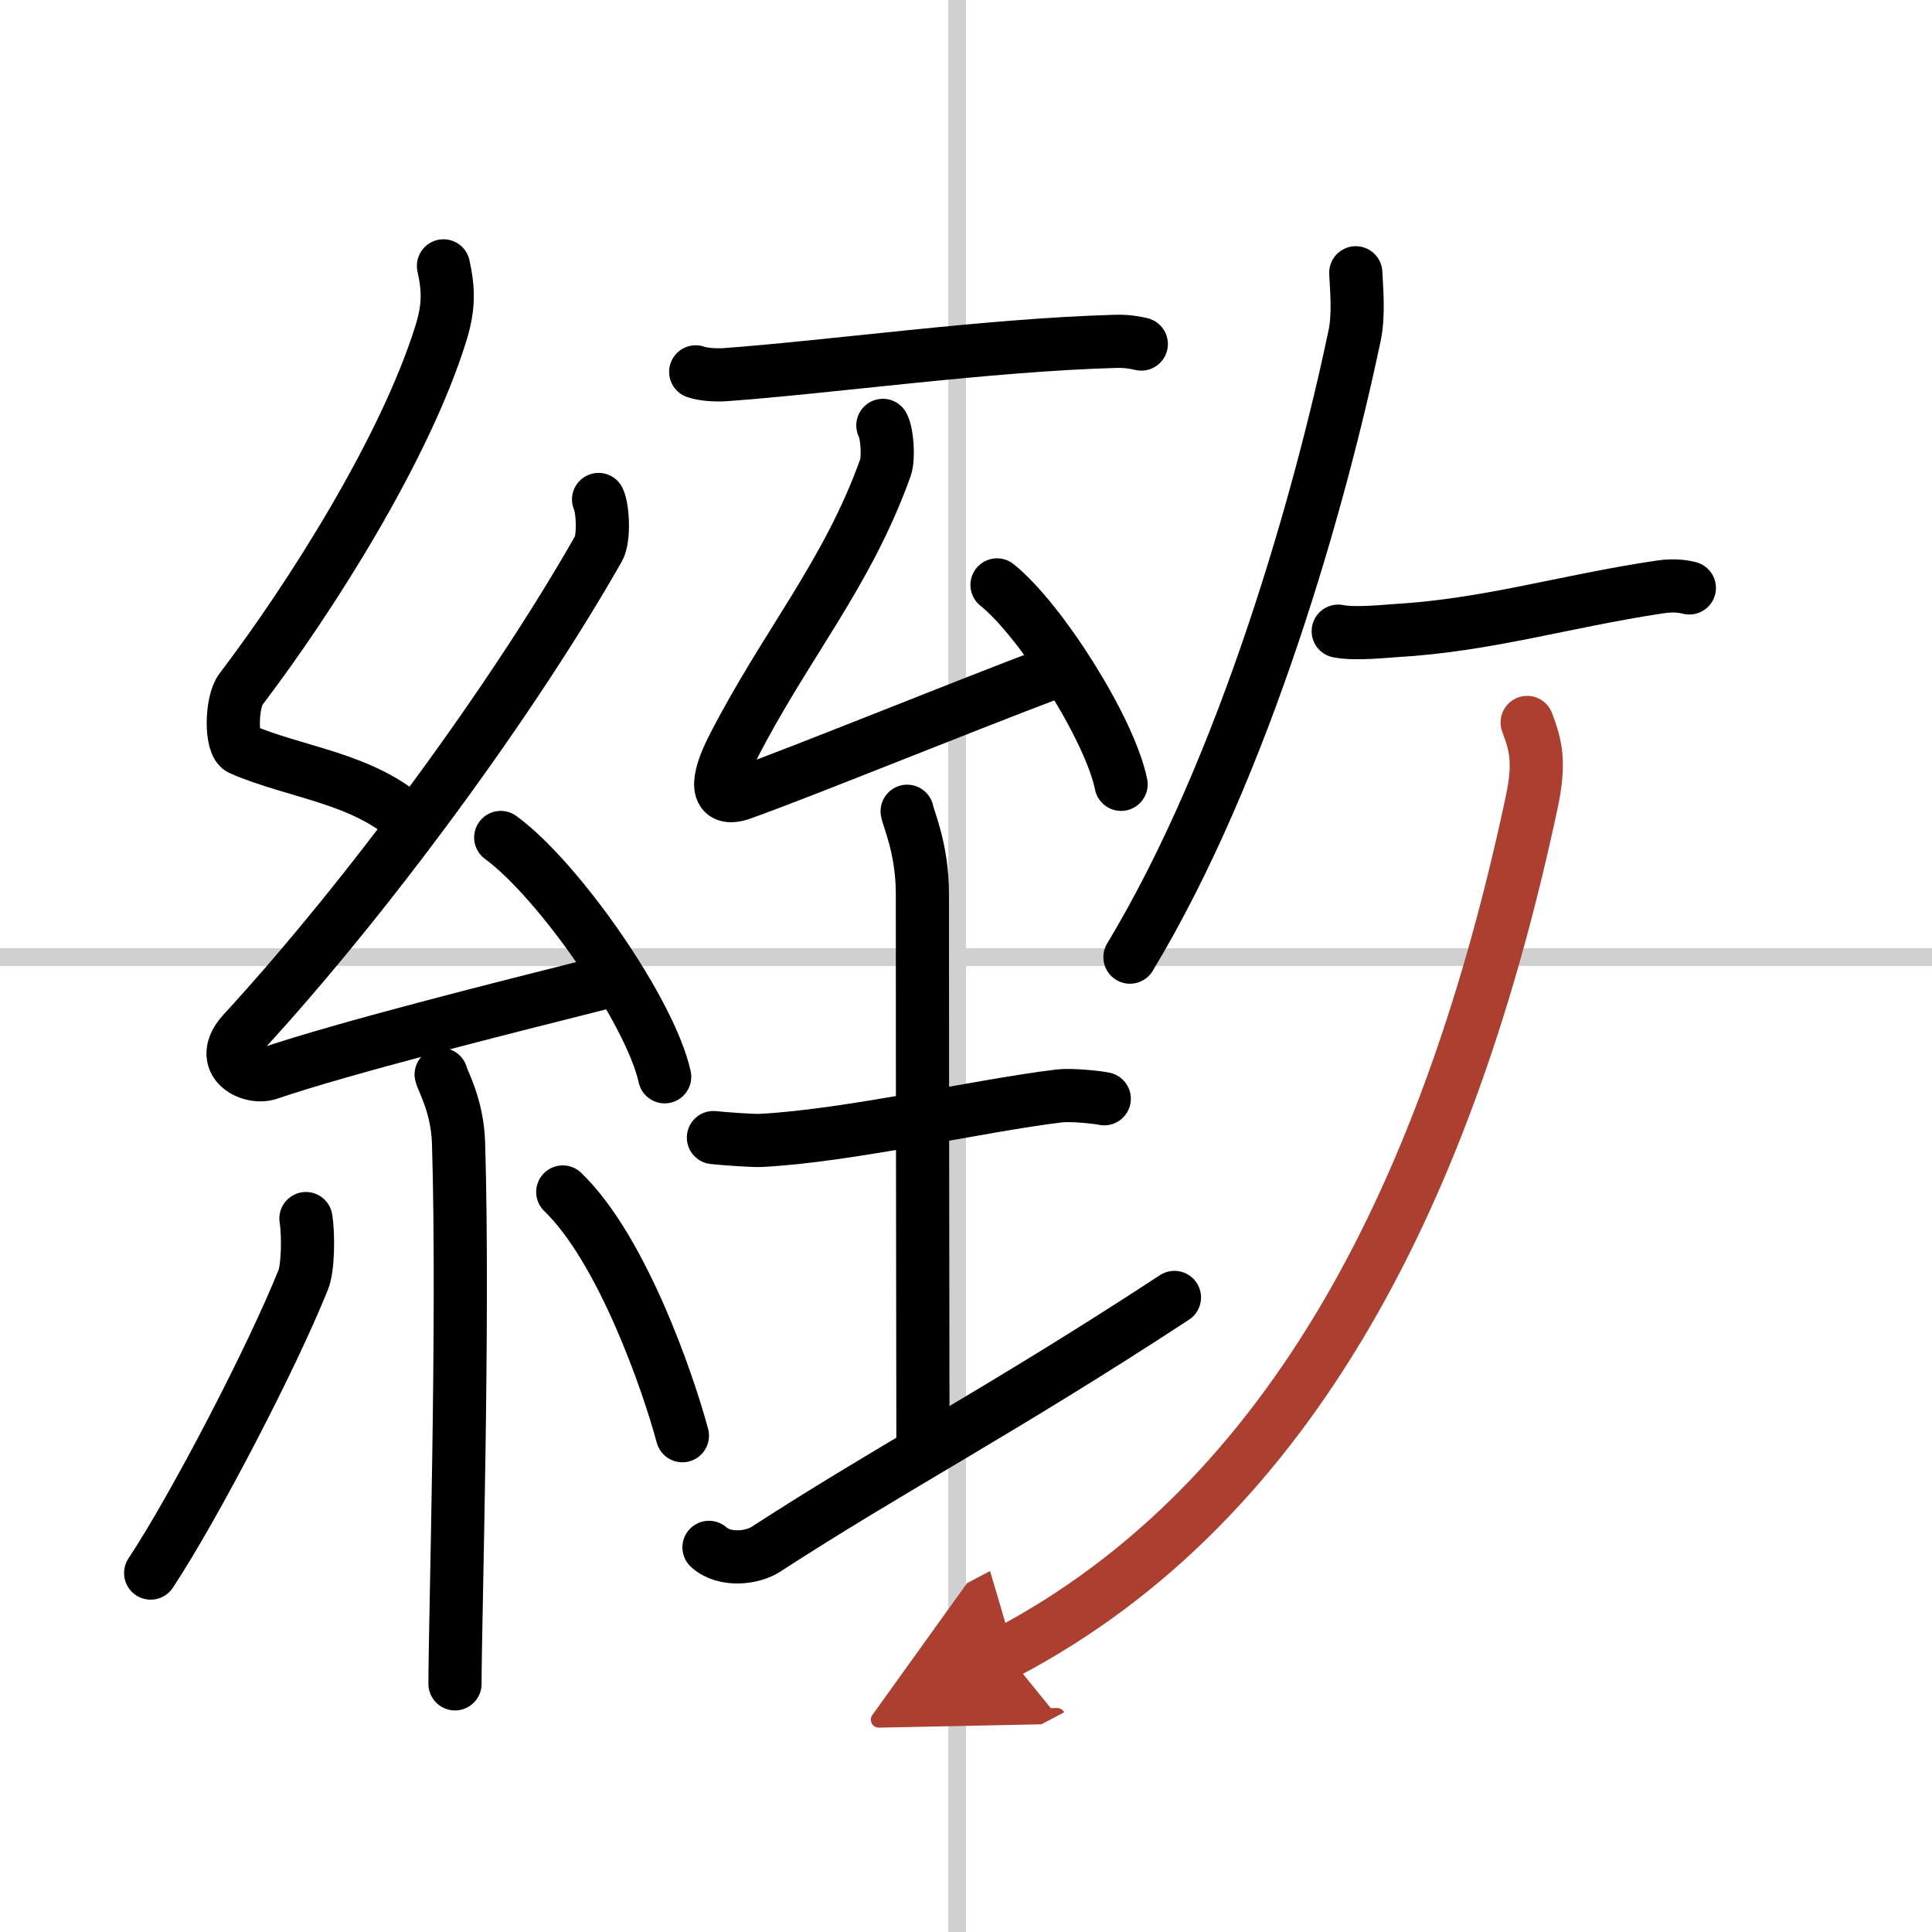
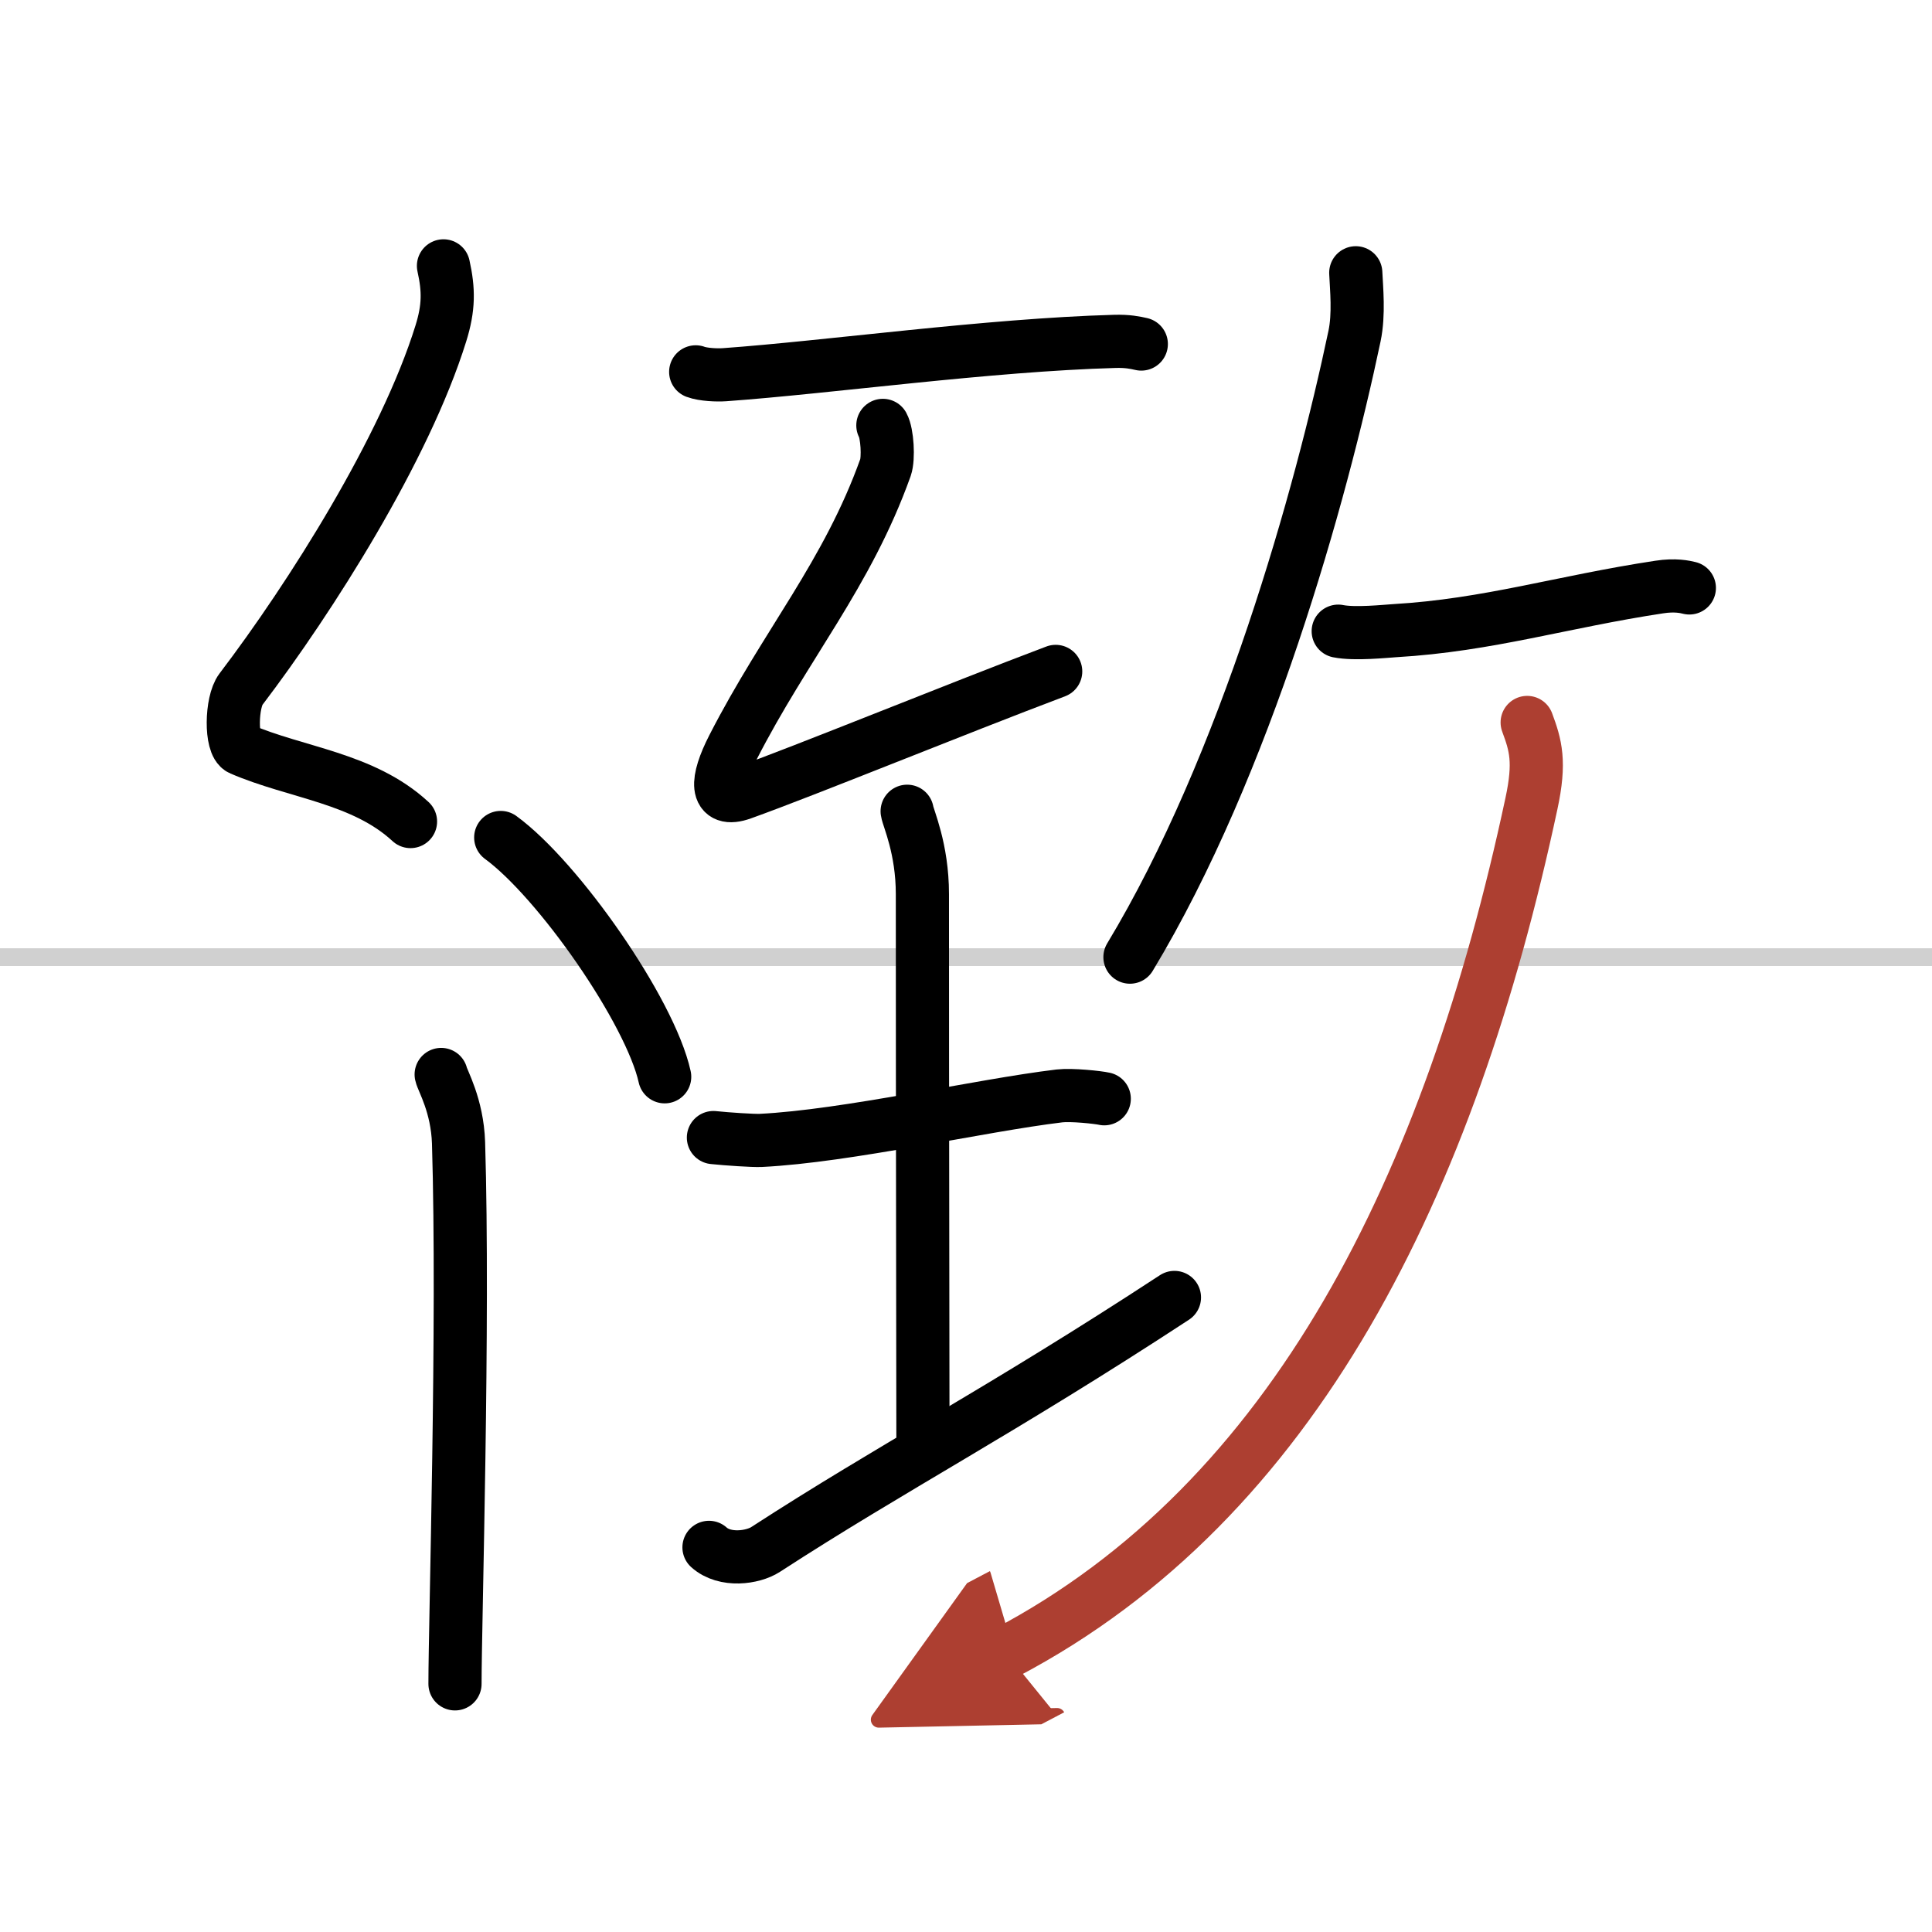
<svg xmlns="http://www.w3.org/2000/svg" width="400" height="400" viewBox="0 0 109 109">
  <defs>
    <marker id="a" markerWidth="4" orient="auto" refX="1" refY="5" viewBox="0 0 10 10">
      <polyline points="0 0 10 5 0 10 1 5" fill="#ad3f31" stroke="#ad3f31" />
    </marker>
  </defs>
  <g fill="none" stroke="#000" stroke-linecap="round" stroke-linejoin="round" stroke-width="3">
    <rect width="100%" height="100%" fill="#fff" stroke="#fff" />
-     <line x1="54" x2="54" y2="109" stroke="#d0d0d0" stroke-width="1" />
    <line x2="109" y1="54" y2="54" stroke="#d0d0d0" stroke-width="1" />
    <path d="m25.02 15c0.3 1.35 0.31 2.35-0.15 3.82-2.02 6.49-7.34 14.89-11.28 20.07-0.55 0.72-0.59 3.12 0 3.37 3.12 1.35 6.9 1.62 9.57 4.09" />
-     <path d="m33.77 28.18c0.25 0.52 0.32 2.21 0 2.77-4.96 8.73-13.22 19.88-20.04 27.29-1.56 1.7 0.39 2.67 1.41 2.33 4.27-1.45 13.13-3.68 18.62-5.06" />
    <path d="m28.25 47.25c3.26 2.38 8.43 9.79 9.25 13.5" />
    <path d="m24.89 60.62c0.07 0.34 0.91 1.74 0.98 3.85 0.31 10.15-0.2 27.08-0.2 30.53" />
-     <path d="m17.26 68.75c0.15 0.94 0.12 2.78-0.15 3.45-1.75 4.37-6.13 12.8-8.61 16.55" />
-     <path d="m31.75 67.25c3.37 3.25 5.96 10.8 6.75 13.75" />
    <path d="m39.25 20.98c0.43 0.16 1.21 0.19 1.63 0.16 5.86-0.42 14.87-1.68 22.02-1.88 0.71-0.02 1.14 0.07 1.49 0.15" />
    <path d="m49.81 24c0.25 0.45 0.33 1.85 0.15 2.37-2.16 6.04-5.63 9.98-8.61 15.8-0.96 1.88-1.03 3.14 0.51 2.59 3.6-1.29 12.03-4.74 17.7-6.88" />
-     <path d="m56.25 33c2.47 1.98 6.38 8.16 7 11.25" />
    <path d="m40.25 64.18c0.76 0.08 2.25 0.18 2.67 0.16 4.87-0.24 12.36-1.97 16.85-2.51 0.69-0.08 2.18 0.08 2.53 0.16" />
    <path d="m51.18 45.77c0.06 0.4 0.86 2.1 0.86 4.67 0 12.88 0.03 26.47 0.03 30.66" />
    <path d="m40 87.3c0.9 0.81 2.48 0.58 3.19 0.12 7.15-4.64 13.25-7.79 23.07-14.22" />
    <path d="m76.49 15.39c0.04 0.89 0.19 2.33-0.07 3.57-1.89 8.98-6.13 24.2-12.67 35.04" />
    <path d="m75.5 35.61c0.94 0.19 2.69 0 3.2-0.03 5.28-0.31 9.42-1.63 14.91-2.46 0.9-0.14 1.46-0.01 1.7 0.05" />
    <path d="m86.16 40.76c0.48 1.29 0.75 2.22 0.24 4.58-4.59 21.47-13.32 39.32-29.65 47.91" marker-end="url(#a)" stroke="#ad3f31" />
  </g>
</svg>